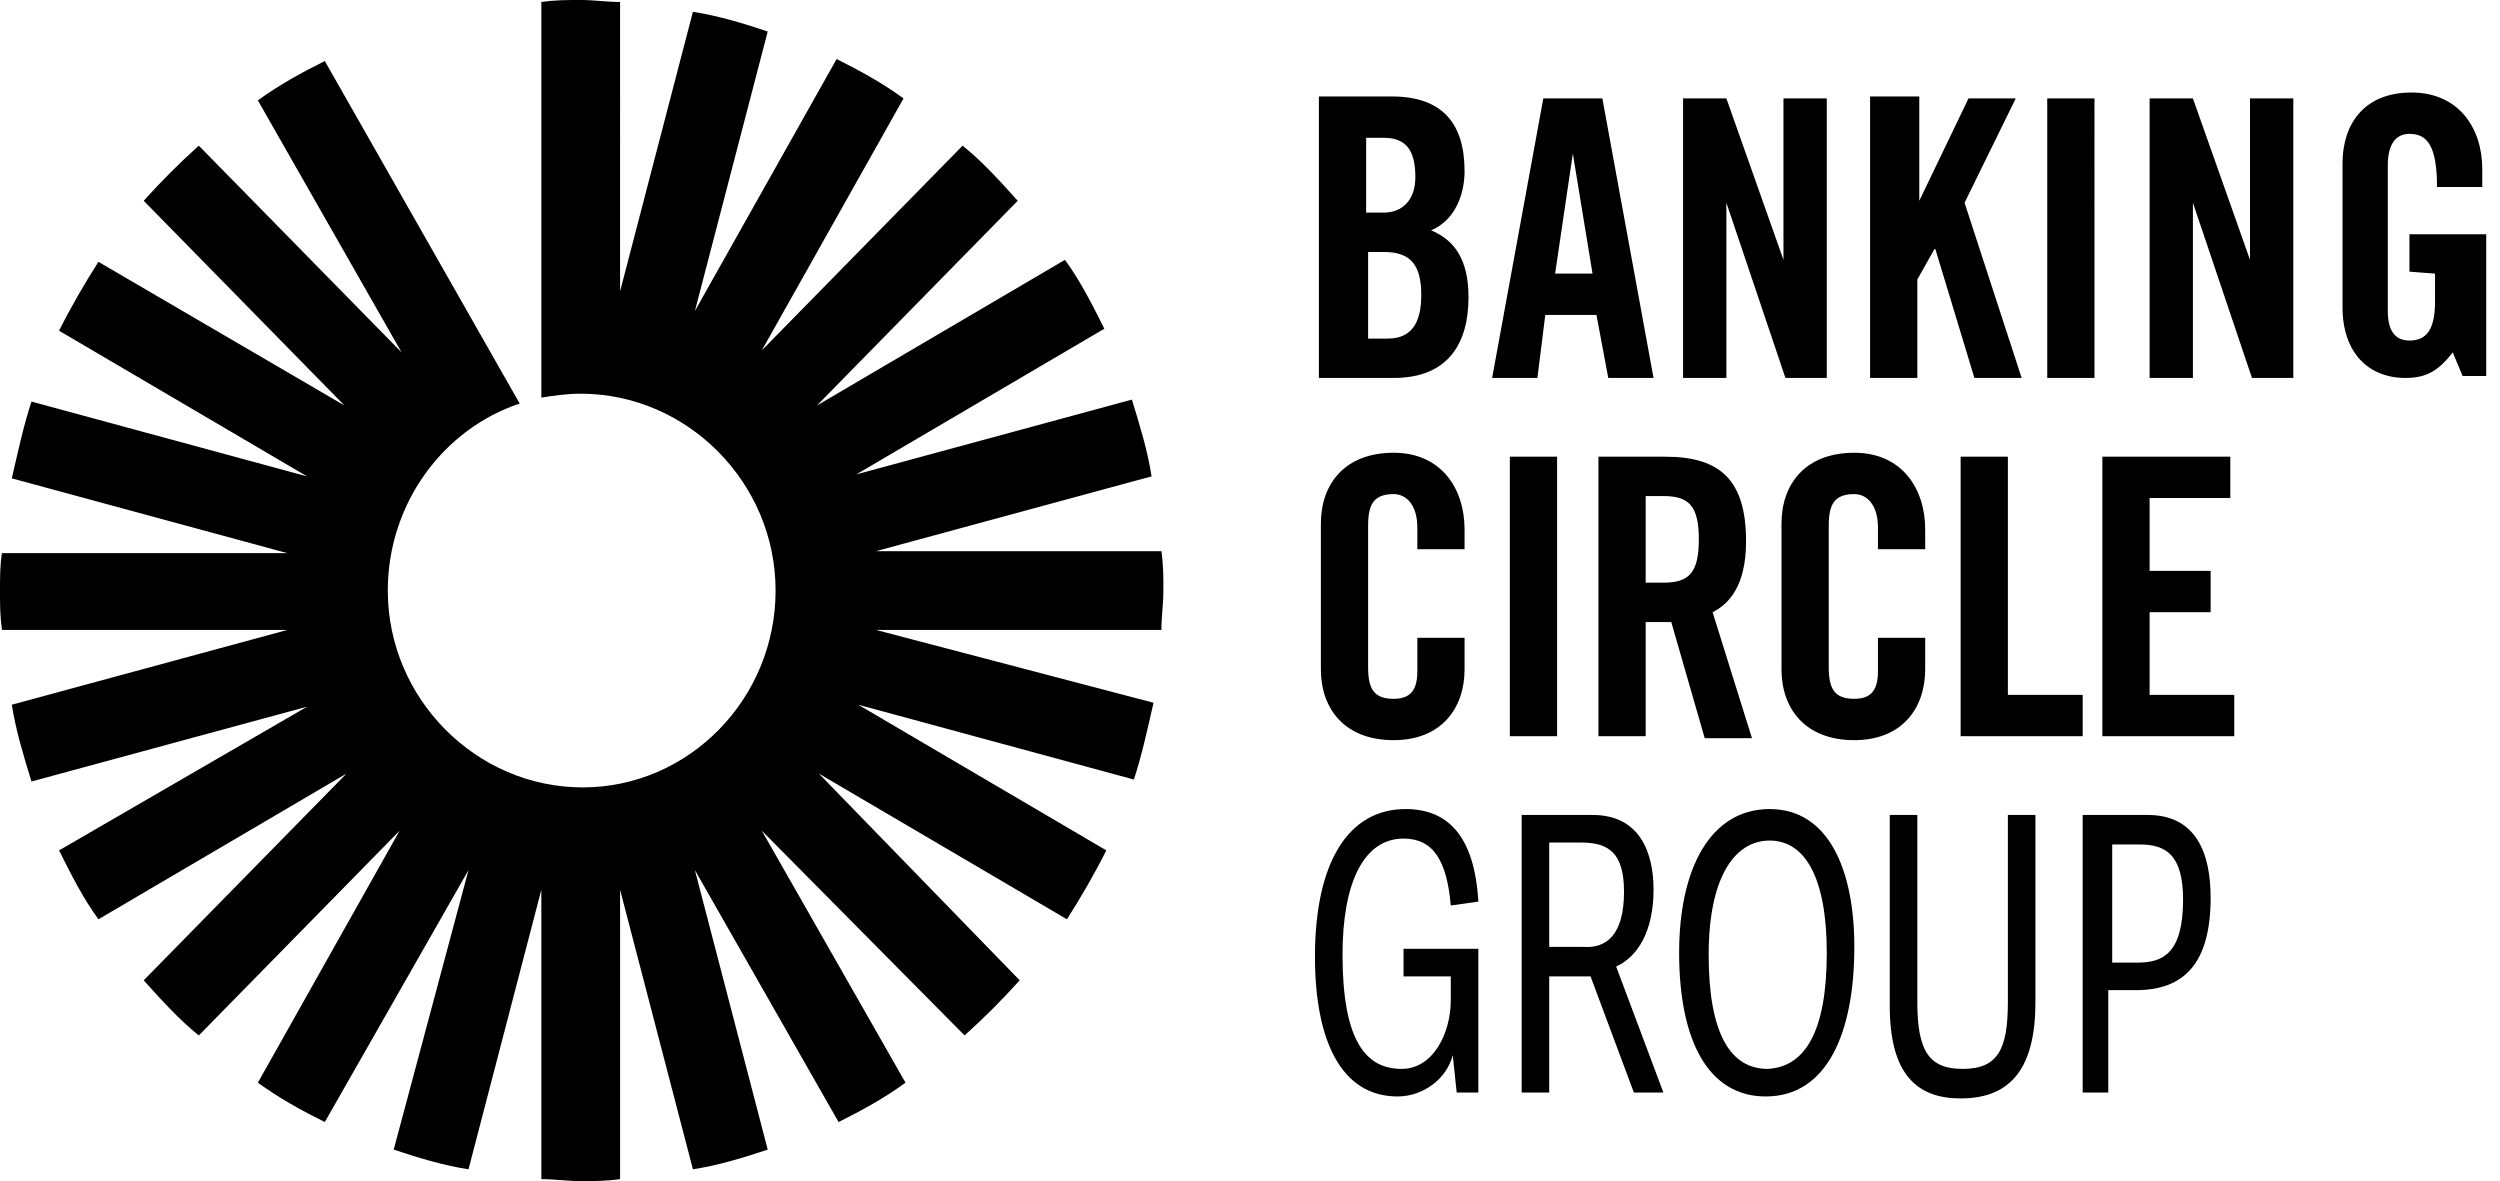
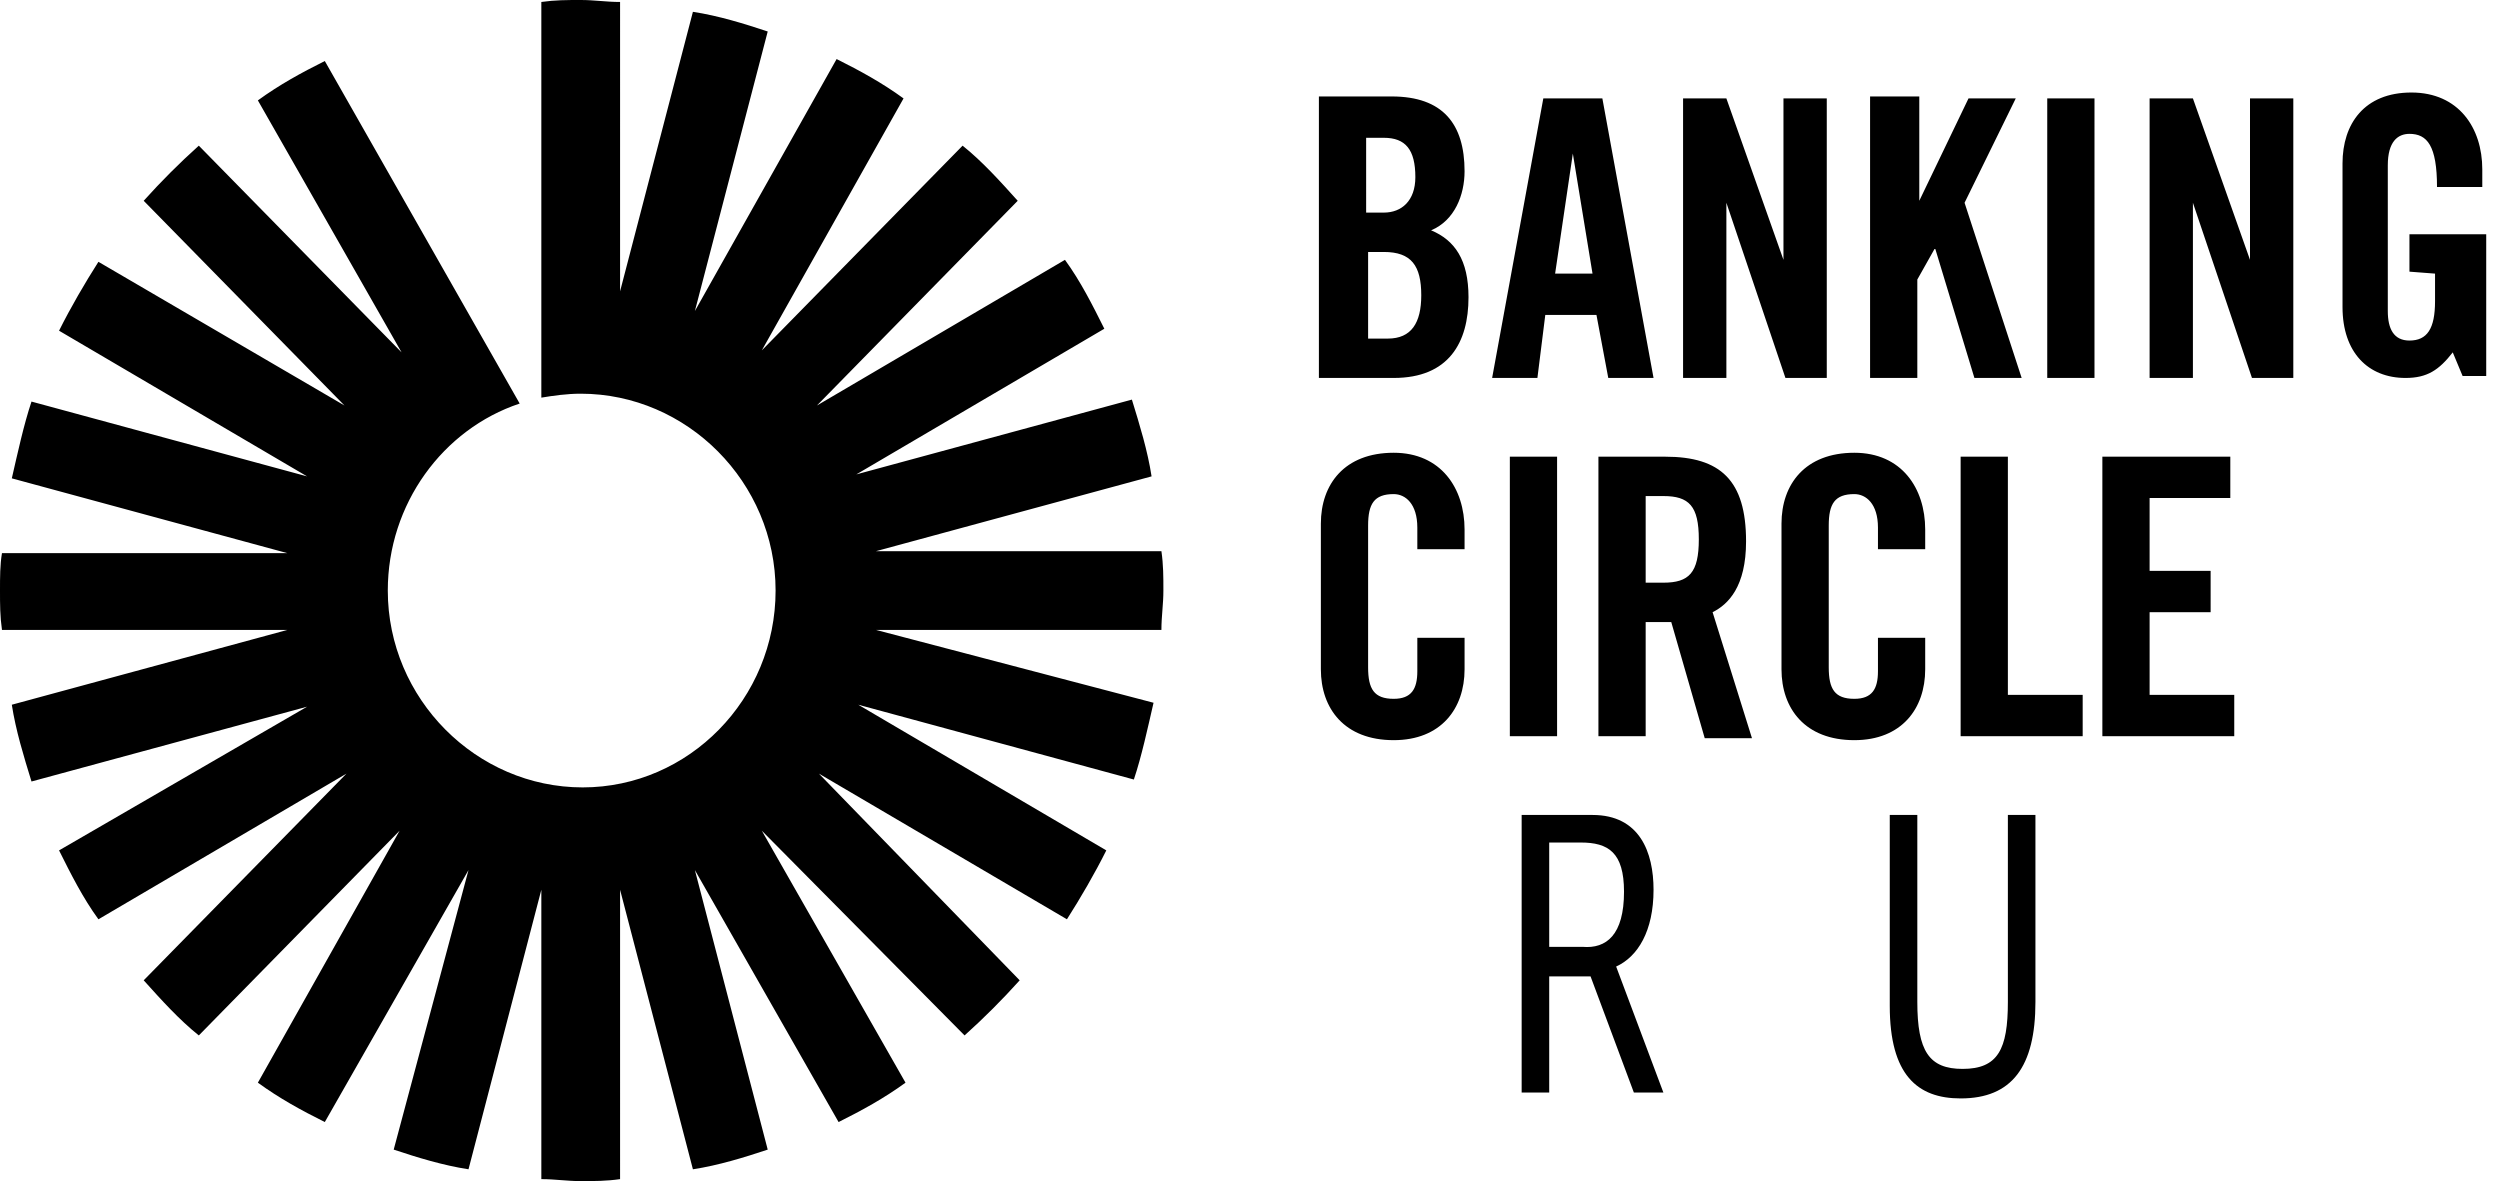
<svg xmlns="http://www.w3.org/2000/svg" version="1.1" id="Layer_1" x="0px" y="0px" viewBox="0 0 127 60" style="enable-background:new 0 0 127 60;" xml:space="preserve">
  <path d="M123.7,13.9v1.4c0,1.4-0.4,2-1.3,2c-0.8,0-1.1-0.6-1.1-1.5V8.4c0-1.2,0.5-1.6,1.1-1.6c0.9,0,1.4,0.6,1.4,2.7h2.3V8.6 c0-2.1-1.2-3.9-3.6-3.9S119,6.3,119,8.3v7.3c0,2.3,1.3,3.6,3.2,3.6c1.1,0,1.7-0.4,2.4-1.3l0.5,1.2h1.2v-7.2h-3.9v1.9L123.7,13.9 L123.7,13.9z M114.4,19.2h2.1V5h-2.2v8.2l0,0L111.4,5h-2.2v14.2h2.2v-8.9l0,0L114.4,19.2z M113.3,23.2h-6.5v14.2h6.7v-2.1h-4.3v-4.2 h3.1V29h-3.1v-3.7h4.1L113.3,23.2L113.3,23.2z M104,19.2h2.4V5H104V19.2z M102.7,19.2l-2.9-8.9l2.6-5.3H100l-2.5,5.2l0,0V4.9H95 v14.3h2.4v-5l0.9-1.6l0,0l2,6.6H102.7L102.7,19.2z M94.2,23c-2.5,0-3.7,1.6-3.7,3.6V34c0,2,1.2,3.6,3.7,3.6c2.4,0,3.6-1.6,3.6-3.6 v-1.6h-2.4v1.7c0,0.9-0.3,1.4-1.2,1.4c-1,0-1.3-0.5-1.3-1.6v-7.2c0-1.1,0.3-1.6,1.3-1.6c0.6,0,1.2,0.5,1.2,1.7v1.1h2.4v-1 C97.8,24.8,96.6,23,94.2,23z M90.7,19.2h2.1V5h-2.2v8.2l0,0L87.7,5h-2.2v14.2h2.2v-8.9l0,0L90.7,19.2z M84.6,23.2h-3.4v14.2h2.4 v-5.8c0.4,0,0.9,0,1.3,0l1.7,5.9H89l-2-6.4c0.8-0.4,1.7-1.3,1.7-3.6C88.7,24.4,87.4,23.2,84.6,23.2z M86.3,27.4 c0,1.7-0.5,2.2-1.8,2.2h-0.9v-4.4h0.9C85.8,25.2,86.3,25.7,86.3,27.4z M81.7,19.2H84L81.4,5h-3l-2.6,14.2h2.3l0.4-3.2h2.6L81.7,19.2 z M80.9,13.9H79l0.9-6.1l0,0L80.9,13.9z M72.7,11.7c1.2-0.5,1.7-1.8,1.7-3c0-2.4-1.1-3.8-3.7-3.8H67v14.3h3.8c2.8,0,3.8-1.8,3.8-4.1 C74.6,13.2,73.9,12.2,72.7,11.7z M71.9,9c0,1.2-0.7,1.8-1.6,1.8h-0.9V7h0.9C71.4,7,71.9,7.6,71.9,9z M72.2,15c0,1.4-0.5,2.2-1.7,2.2 h-1v-4.4h0.8C71.7,12.8,72.2,13.5,72.2,15z M59,32c0-0.7,0.1-1.3,0.1-2s0-1.3-0.1-2H44.5l14-3.8c-0.2-1.3-0.6-2.6-1-3.9l-14,3.8 l12.6-7.4c-0.6-1.2-1.2-2.4-2-3.5l-12.6,7.4l10.2-10.4c-0.9-1-1.8-2-2.8-2.8L38.7,17.8L45.9,5c-1.1-0.8-2.2-1.4-3.4-2l-7.2,12.8 L39,1.6c-1.2-0.4-2.5-0.8-3.8-1l-3.7,14.2V0.1c-0.7,0-1.3-0.1-2-0.1s-1.3,0-2,0.1v20.1c0.6-0.1,1.3-0.2,2-0.2c5.4,0,9.9,4.5,9.9,10 S35,40,29.6,40s-9.9-4.5-9.9-10c0-4.4,2.8-8.2,6.7-9.5L16.5,3.1c-1.2,0.6-2.3,1.2-3.4,2l7.3,12.8L10.1,7.4c-1,0.9-1.9,1.8-2.8,2.8 l10.2,10.4L5,13.3c-0.7,1.1-1.4,2.3-2,3.5l12.6,7.4l-14-3.8c-0.4,1.2-0.7,2.6-1,3.9l14,3.8H0.1C0,28.7,0,29.3,0,30s0,1.3,0.1,2h14.5 l-14,3.8c0.2,1.3,0.6,2.6,1,3.9l14-3.8L3,43.2c0.6,1.2,1.2,2.4,2,3.5l12.6-7.4L7.3,49.8c0.9,1,1.8,2,2.8,2.8l10.2-10.4L13.1,55 c1.1,0.8,2.2,1.4,3.4,2l7.3-12.8L20,58.4c1.2,0.4,2.5,0.8,3.8,1l3.7-14.2v14.7c0.7,0,1.3,0.1,2,0.1s1.3,0,2-0.1V45.2l3.7,14.2 c1.3-0.2,2.6-0.6,3.8-1l-3.7-14.2L42.6,57c1.2-0.6,2.3-1.2,3.4-2l-7.3-12.8L49,52.6c1-0.9,1.9-1.8,2.8-2.8L41.6,39.3l12.6,7.4 c0.7-1.1,1.4-2.3,2-3.5l-12.6-7.4l14,3.8c0.4-1.2,0.7-2.6,1-3.9L44.5,32H59z M67.1,26.6V34c0,2,1.2,3.6,3.7,3.6 c2.4,0,3.6-1.6,3.6-3.6v-1.6H72v1.7c0,0.9-0.3,1.4-1.2,1.4c-1,0-1.3-0.5-1.3-1.6v-7.2c0-1.1,0.3-1.6,1.3-1.6c0.6,0,1.2,0.5,1.2,1.7 v1.1h2.4v-1c0-2.1-1.2-3.9-3.6-3.9C68.3,23,67.1,24.6,67.1,26.6z M79.1,23.2h-2.4v14.2h2.4V23.2z M102,23.2h-2.4v14.2h6.2v-2.1H102 V23.2z" />
  <g>
-     <path d="M71,55.7c-2.9,0-4.2-2.9-4.2-7.1c0-4.8,1.7-7.5,4.6-7.5c2.1,0,3.5,1.3,3.7,4.7L73.7,46c-0.2-2.3-0.9-3.4-2.4-3.4 c-2,0-3.1,2.2-3.1,5.9c0,4.4,1.2,5.8,3,5.8c1.6,0,2.5-1.8,2.5-3.5v-1.2h-2.4v-1.4h3.8v7.3H74l-0.2-1.9C73.5,54.8,72.3,55.7,71,55.7 z" />
    <path d="M83,55.5l-2.2-5.9h-2.1v5.9h-1.4V41.4h3.6c2.4,0,3.1,1.9,3.1,3.8c0,2.1-0.8,3.4-1.9,3.9l2.4,6.4H83z M82.5,45.3 c0-2-0.8-2.5-2.2-2.5h-1.6v5.3h1.7C81.6,48.2,82.5,47.5,82.5,45.3z" />
-     <path d="M85.3,48.4c0-4.3,1.6-7.3,4.6-7.3s4.3,3.1,4.3,7c0,4.4-1.4,7.6-4.5,7.6C86.8,55.7,85.3,52.9,85.3,48.4z M92.8,48.4 c0-3.8-1.1-5.7-2.9-5.7c-1.8,0-3.1,1.9-3.1,5.8c0,4,1.1,5.8,3,5.8C91.7,54.2,92.8,52.4,92.8,48.4z" />
    <path d="M102,50.9v-9.5h1.4v9.5c0,3.3-1.2,4.9-3.8,4.9c-2.2,0-3.6-1.2-3.6-4.7v-9.7h1.4v9.5c0,2.5,0.6,3.4,2.3,3.4 C101.5,54.3,102,53.3,102,50.9z" />
-     <path d="M105.8,55.5V41.4h3.3c2.5,0,3.2,2,3.2,4.2c0,3.4-1.4,4.7-3.8,4.7h-1.4v5.2H105.8z M110.9,45.7c0-2.3-0.9-2.8-2.2-2.8h-1.4 v6h1.3C109.9,48.9,110.9,48.4,110.9,45.7z" />
  </g>
</svg>